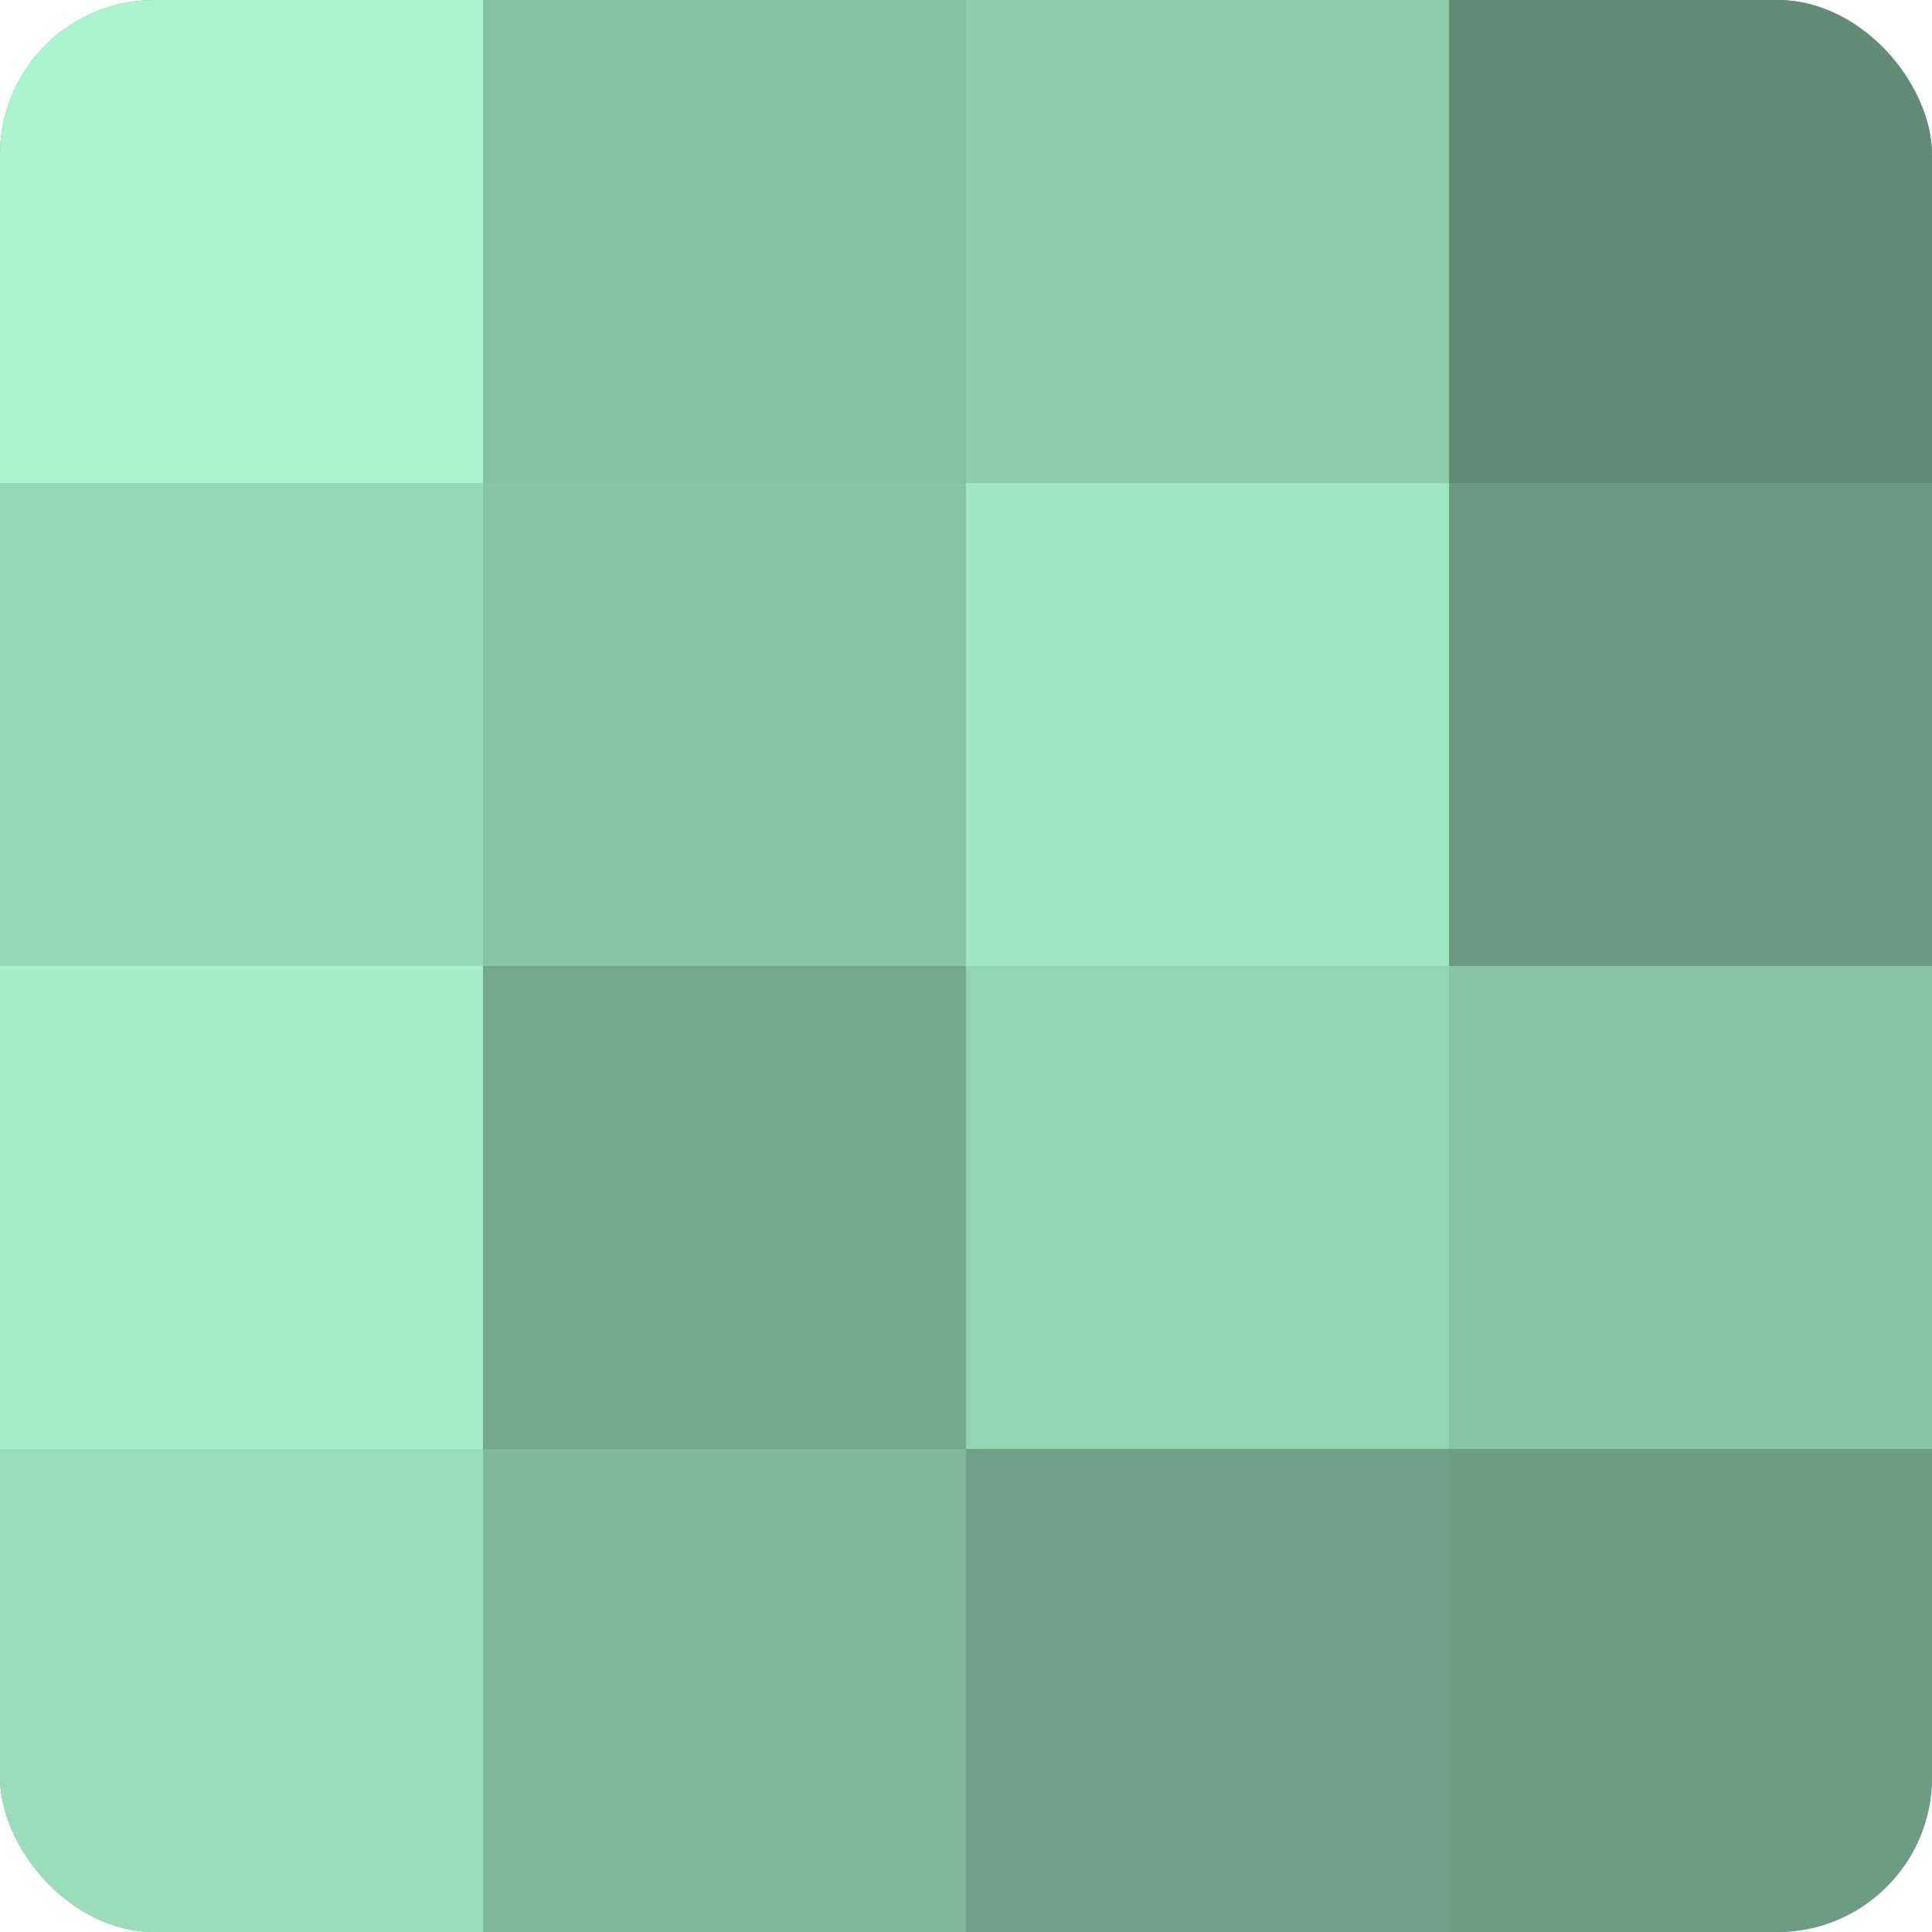
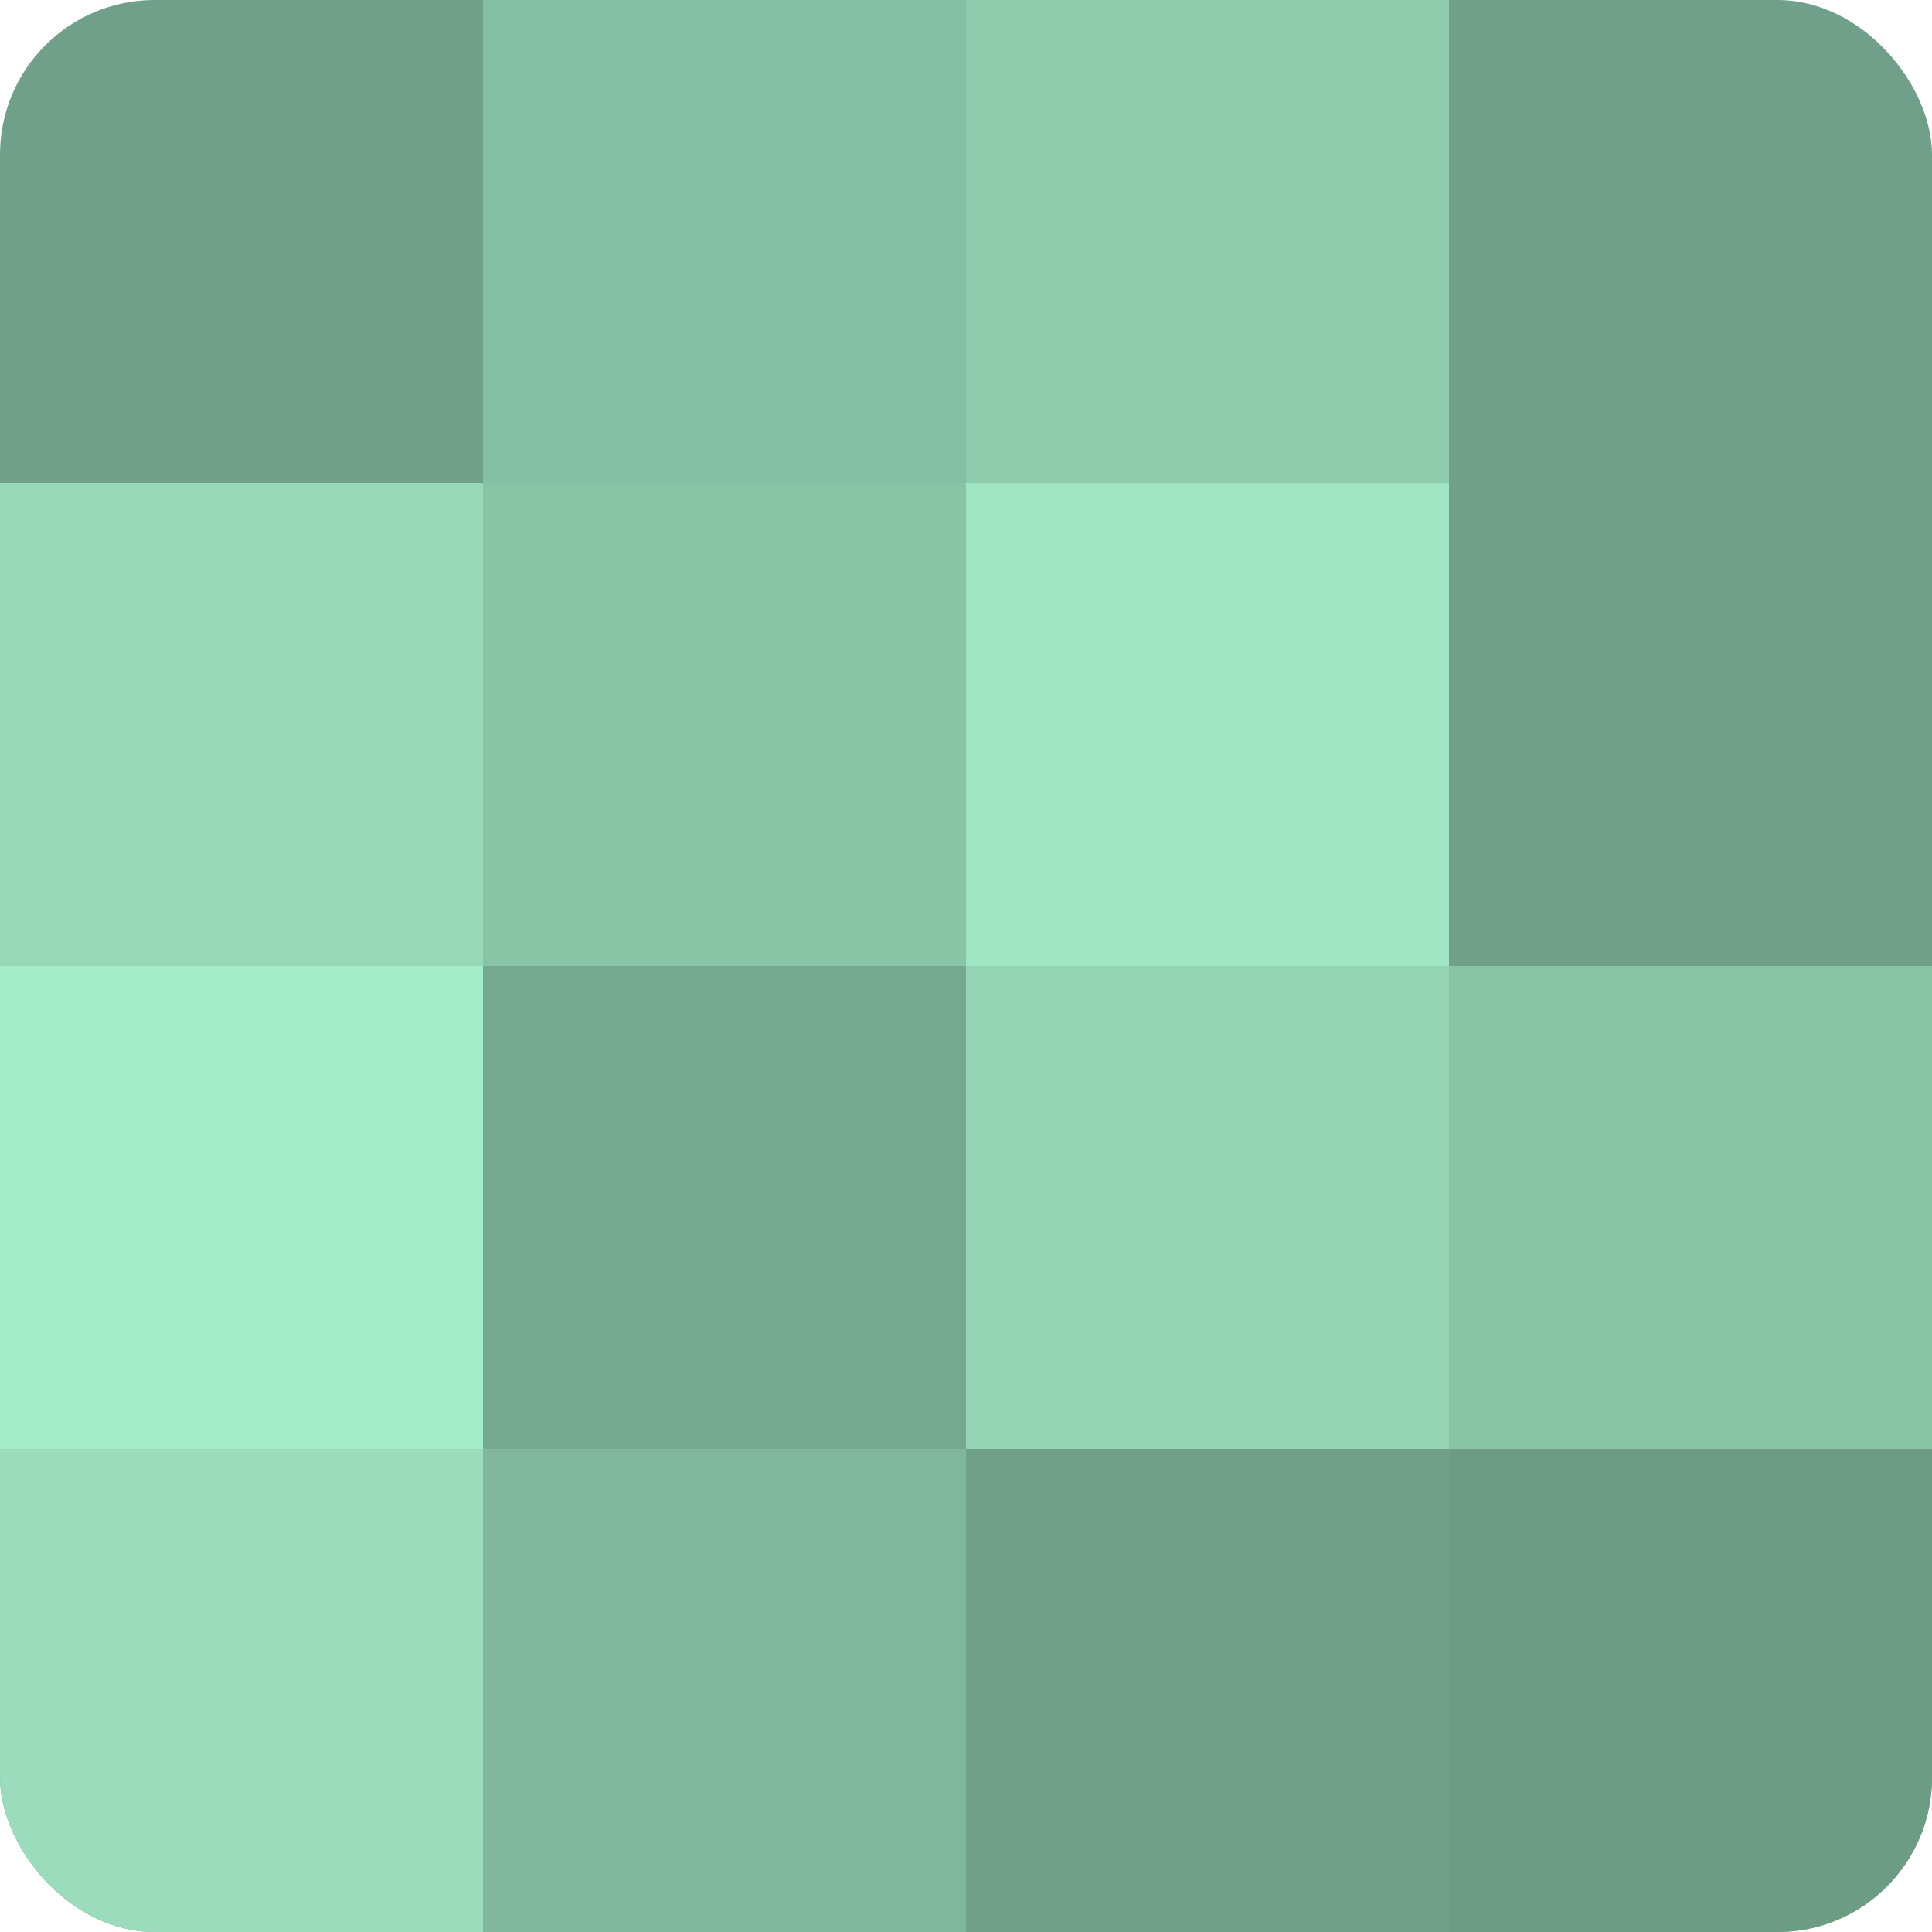
<svg xmlns="http://www.w3.org/2000/svg" width="60" height="60" viewBox="0 0 100 100" preserveAspectRatio="xMidYMid meet">
  <defs>
    <clipPath id="c" width="100" height="100">
      <rect width="100" height="100" rx="8" ry="8" />
    </clipPath>
  </defs>
  <g clip-path="url(#c)">
    <rect width="100" height="100" fill="#70a089" />
-     <rect width="25" height="25" fill="#abf4d0" />
    <rect y="25" width="25" height="25" fill="#97d8b8" />
    <rect y="50" width="25" height="25" fill="#a5ecc9" />
    <rect y="75" width="25" height="25" fill="#9adcbc" />
    <rect x="25" width="25" height="25" fill="#86c0a4" />
    <rect x="25" y="25" width="25" height="25" fill="#89c4a7" />
    <rect x="25" y="50" width="25" height="25" fill="#76a890" />
    <rect x="25" y="75" width="25" height="25" fill="#81b89d" />
    <rect x="50" width="25" height="25" fill="#8fccae" />
    <rect x="50" y="25" width="25" height="25" fill="#9fe4c3" />
    <rect x="50" y="50" width="25" height="25" fill="#94d4b5" />
    <rect x="50" y="75" width="25" height="25" fill="#70a089" />
-     <rect x="75" width="25" height="25" fill="#628c78" />
-     <rect x="75" y="25" width="25" height="25" fill="#6a9882" />
    <rect x="75" y="50" width="25" height="25" fill="#89c4a7" />
    <rect x="75" y="75" width="25" height="25" fill="#6d9c85" />
  </g>
</svg>